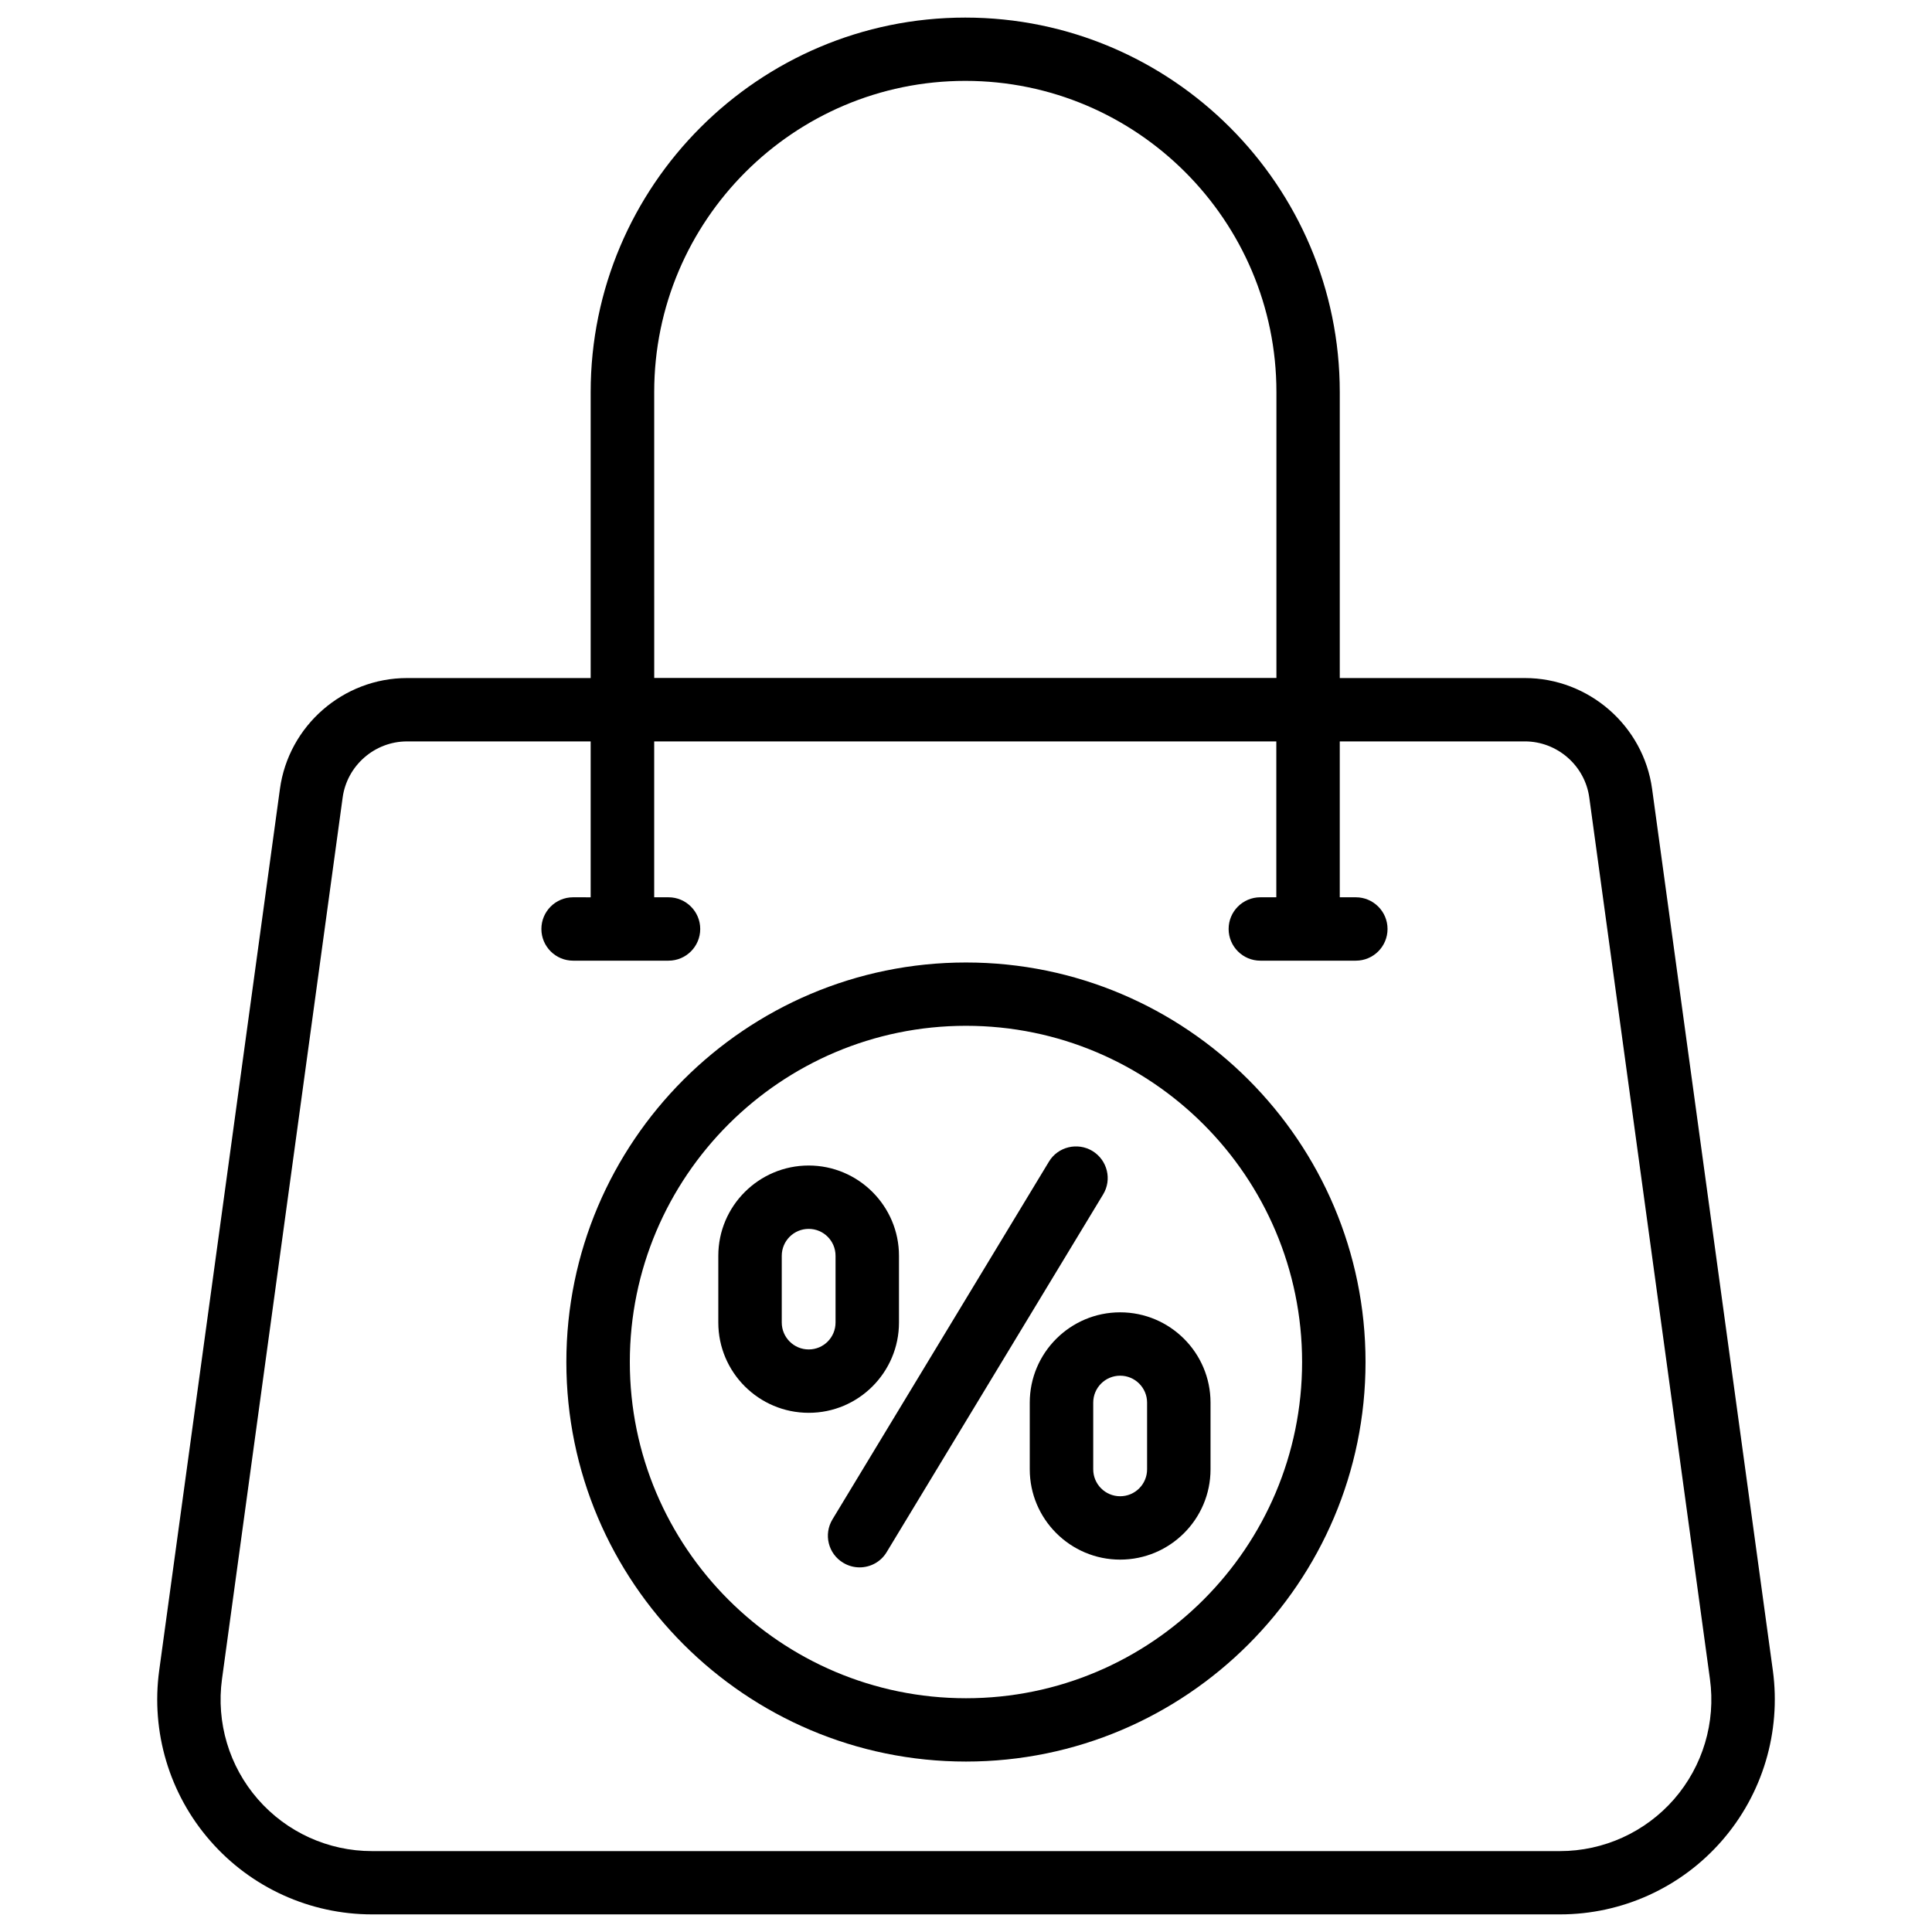
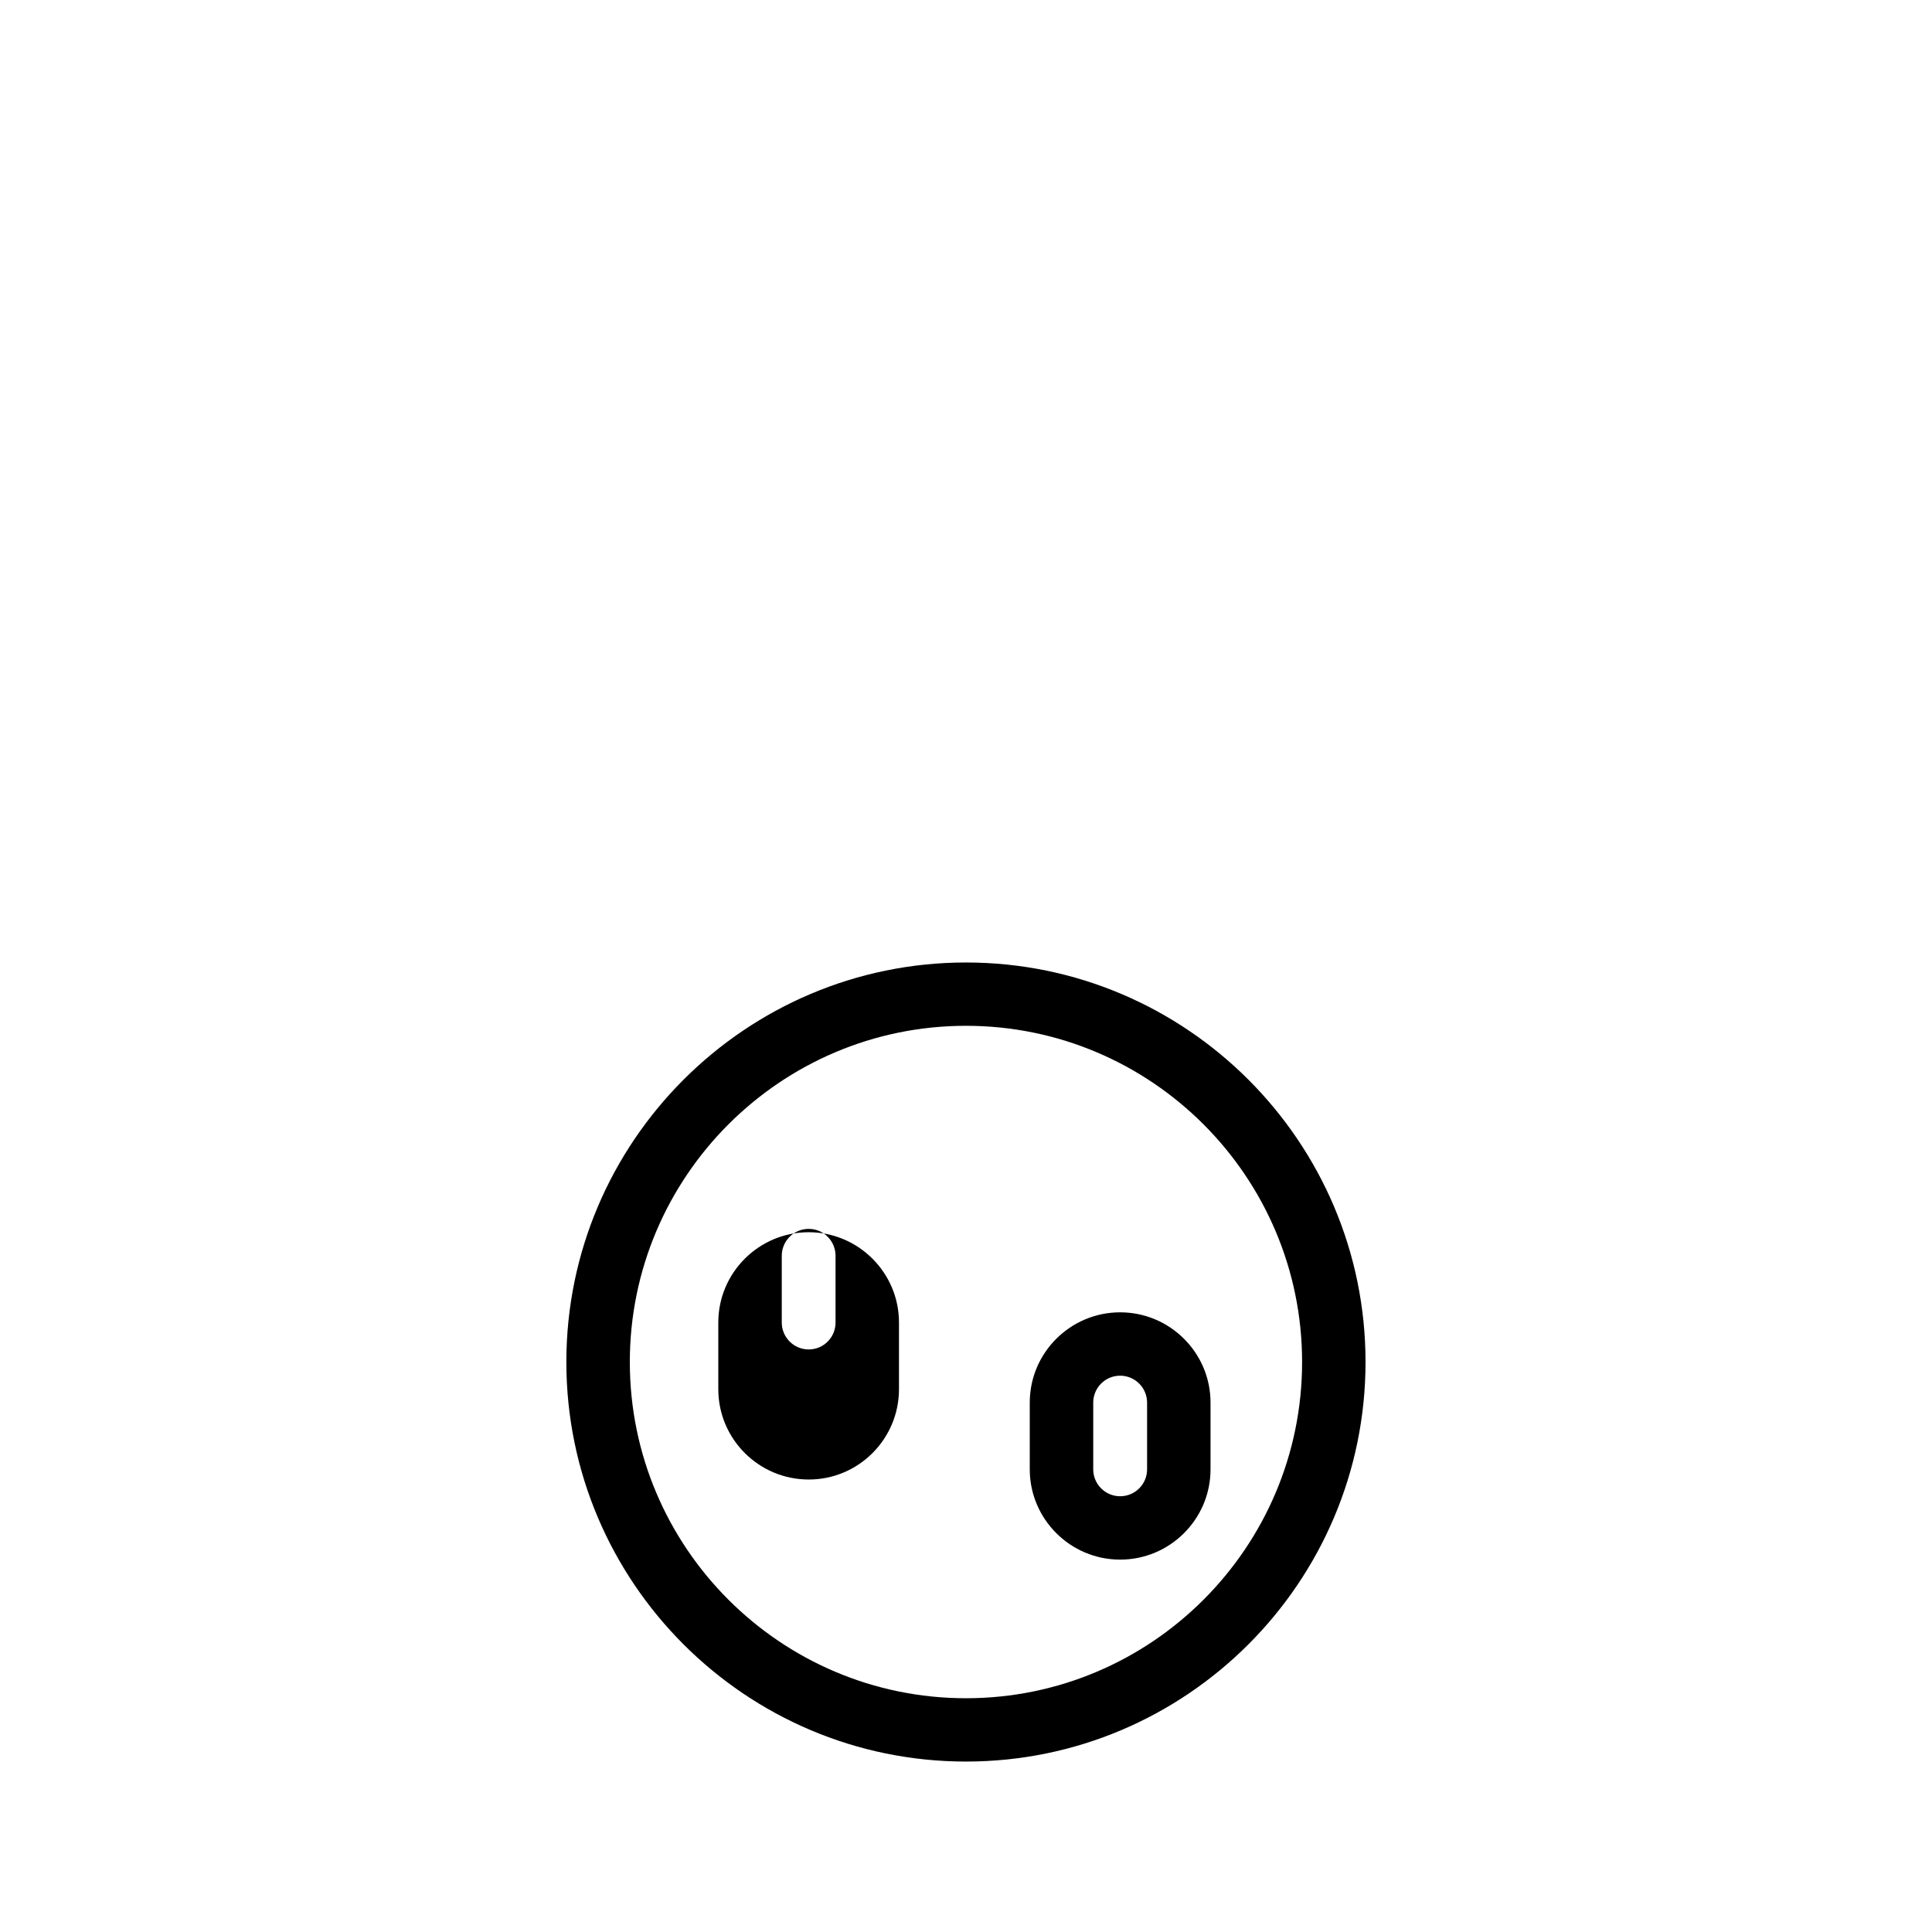
<svg xmlns="http://www.w3.org/2000/svg" width="800px" height="800px" version="1.1" viewBox="144 144 512 512">
  <defs>
    <clipPath id="a">
      <path d="m185 148.09h430v503.81h-430z" />
    </clipPath>
  </defs>
  <path d="m400 399.07c-58.379 0-105.91 47.504-105.91 105.88 0 58.379 47.527 105.88 105.91 105.88s105.88-47.504 105.88-105.88c0-58.398-47.504-105.88-105.88-105.88zm0 194.98c-49.141 0-89.09-39.969-89.09-89.09-0.004-49.125 39.945-89.113 89.09-89.113 49.121 0 89.07 39.969 89.07 89.109-0.004 49.145-39.949 89.094-89.07 89.094z" />
-   <path d="m433.5 449.02c-3.926-2.371-9.133-1.156-11.523 2.832l-57.352 94.777c-2.414 3.969-1.156 9.133 2.832 11.523 1.344 0.82 2.856 1.219 4.344 1.219 2.832 0 5.606-1.426 7.18-4.051l57.352-94.777c2.418-3.945 1.137-9.109-2.832-11.523z" />
  <path d="m440.85 491.78c-13.203 0-23.953 10.727-23.953 23.93v17.676c0 13.184 10.746 23.93 23.953 23.93 13.203 0 23.953-10.727 23.953-23.93v-17.676c0-13.203-10.746-23.93-23.953-23.93zm7.141 41.605c0 3.945-3.191 7.137-7.137 7.137-3.945 0-7.137-3.191-7.137-7.137v-17.676c0-3.945 3.191-7.137 7.137-7.137 3.945 0 7.137 3.211 7.137 7.137z" />
-   <path d="m382.24 494.48v-17.676c0-13.184-10.746-23.93-23.93-23.93-13.203 0-23.953 10.727-23.953 23.93v17.676c0 13.203 10.746 23.93 23.953 23.93 13.184 0.023 23.93-10.727 23.93-23.93zm-16.812 0c0 3.945-3.168 7.137-7.117 7.137-3.945 0-7.137-3.211-7.137-7.137v-17.676c0-3.945 3.191-7.137 7.137-7.137 3.945 0 7.117 3.191 7.117 7.137z" />
+   <path d="m382.24 494.48c0-13.184-10.746-23.93-23.93-23.93-13.203 0-23.953 10.727-23.953 23.93v17.676c0 13.203 10.746 23.93 23.953 23.93 13.184 0.023 23.93-10.727 23.93-23.93zm-16.812 0c0 3.945-3.168 7.137-7.117 7.137-3.945 0-7.137-3.211-7.137-7.137v-17.676c0-3.945 3.191-7.137 7.137-7.137 3.945 0 7.117 3.191 7.117 7.137z" />
  <g clip-path="url(#a)">
-     <path d="m613.82 586.68-31.992-233.58c-2.289-16.773-16.816-29.41-33.715-29.41h-49.059v-75.781c0-54.727-44.523-99.25-99.25-99.25-54.727 0-99.27 44.523-99.27 99.25v75.781h-48.66c-16.941 0-31.426 12.66-33.691 29.41l-31.992 233.58c-2.227 16.289 2.688 32.77 13.52 45.152 10.812 12.406 26.449 19.5 42.887 19.5h314.82c16.438 0 32.074-7.094 42.887-19.5 10.812-12.383 15.723-28.84 13.52-45.152zm-296.45-338.79c0-45.469 36.988-82.457 82.457-82.457 45.449 0 82.438 36.988 82.438 82.457v75.781h-164.89zm270.27 372.92c-7.621 8.734-18.66 13.75-30.23 13.75h-314.84c-11.609 0-22.609-5.016-30.23-13.75s-11.082-20.34-9.508-31.844l31.973-233.6c1.156-8.48 8.48-14.883 17.047-14.883h48.68v41.312l-4.66-0.004c-4.641 0-8.398 3.758-8.398 8.398 0 4.641 3.777 8.398 8.398 8.398h25.297c4.641 0 8.398-3.758 8.398-8.398 0-4.641-3.777-8.398-8.398-8.398h-3.801v-41.312h164.87v41.312h-4.242c-4.641 0-8.398 3.758-8.398 8.398 0 4.641 3.777 8.398 8.398 8.398h25.316c4.641 0 8.398-3.758 8.398-8.398 0-4.641-3.777-8.398-8.398-8.398h-4.262v-41.312h49.059c8.566 0 15.91 6.402 17.066 14.883l31.973 233.58c1.594 11.508-1.891 23.113-9.508 31.867z" />
-   </g>
+     </g>
</svg>